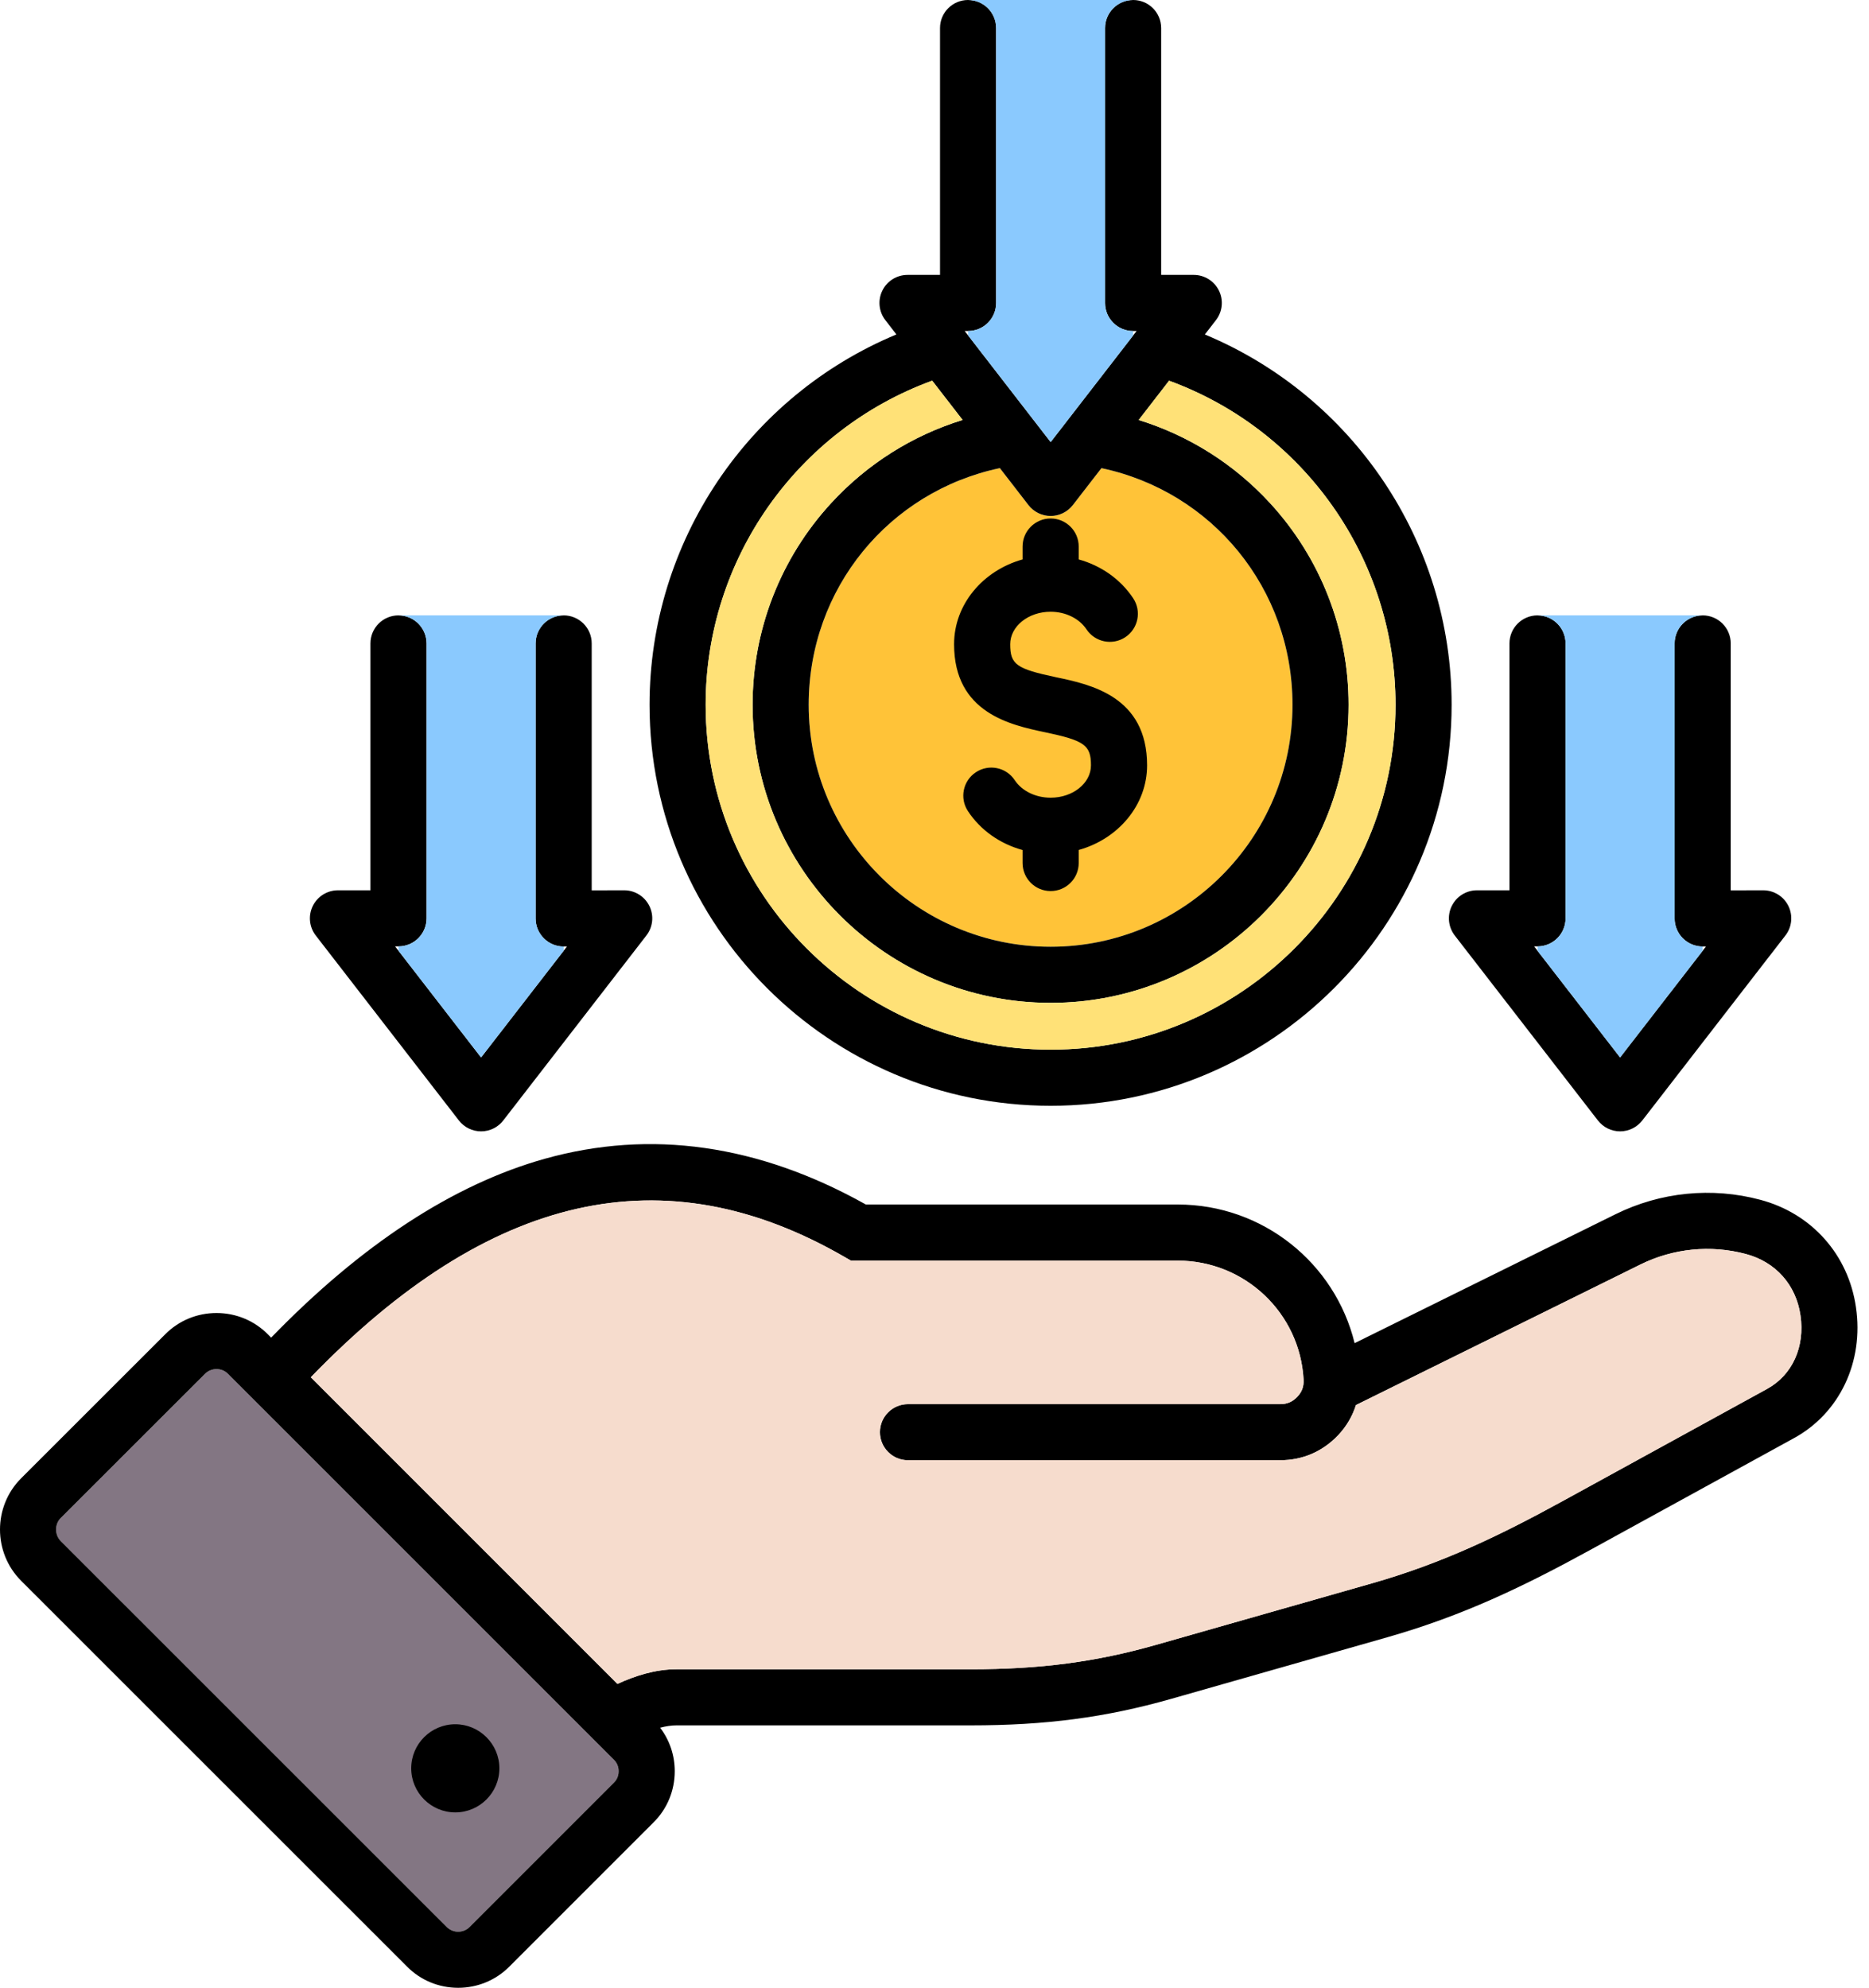
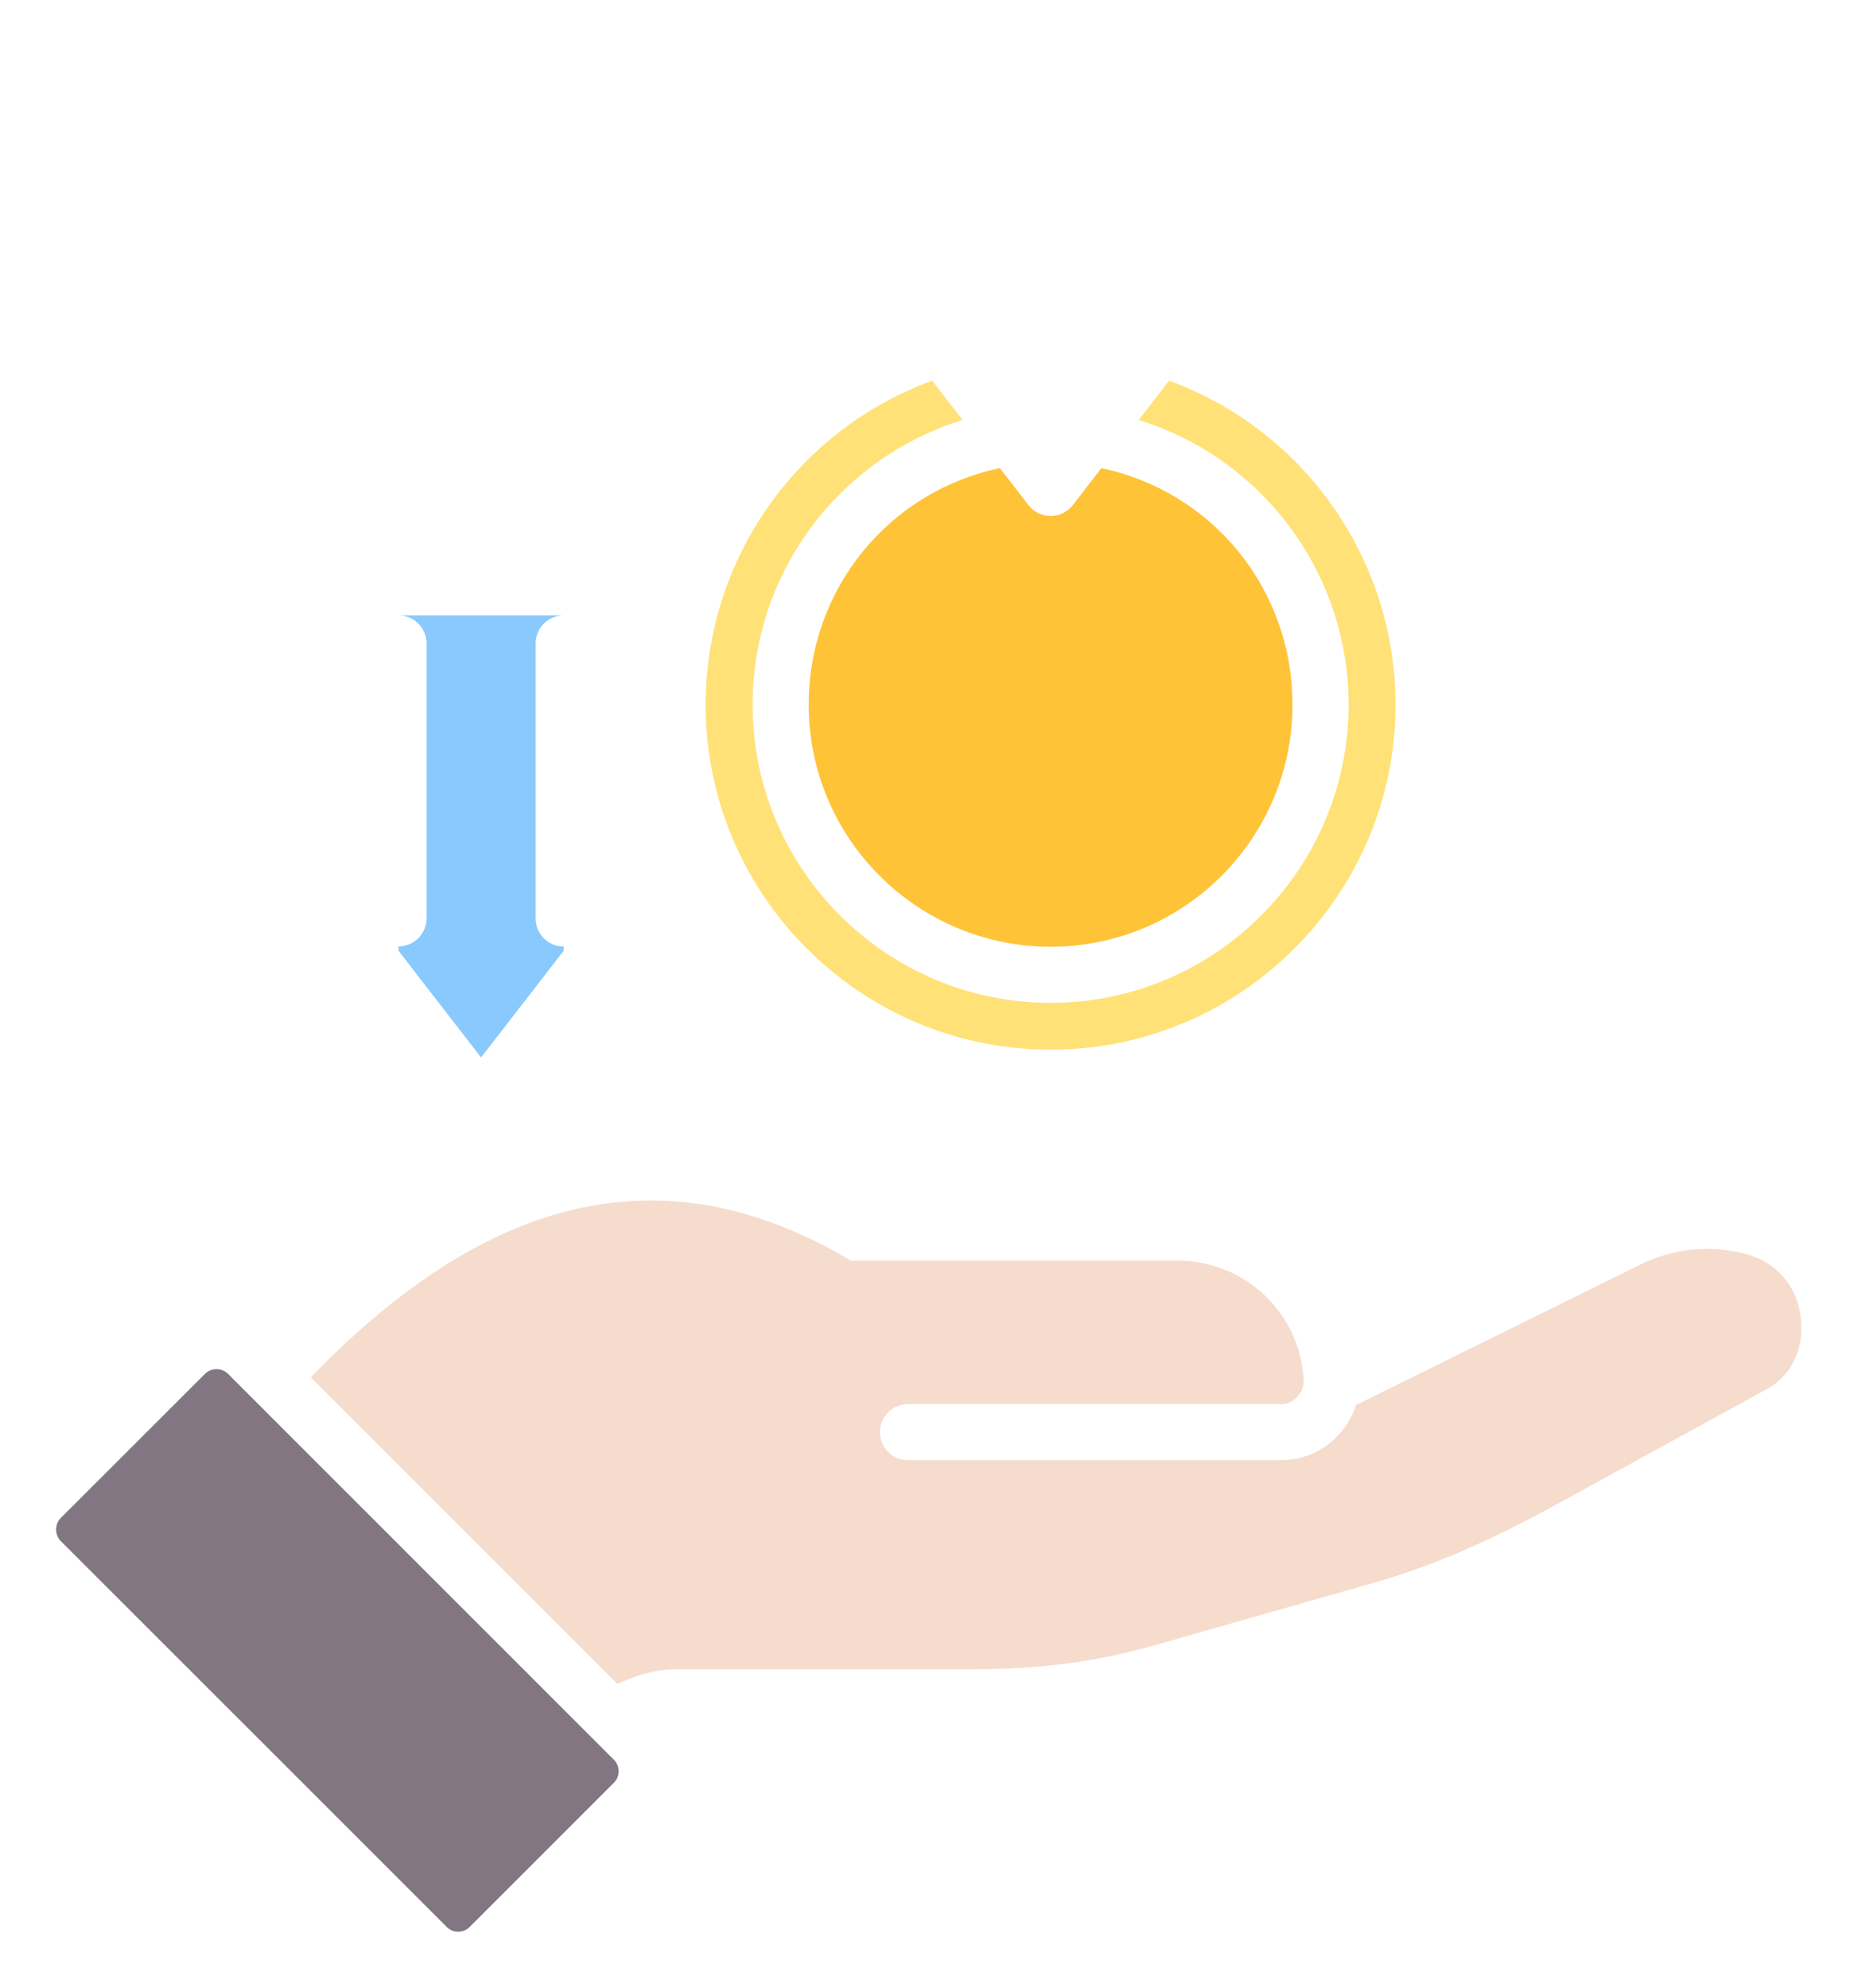
<svg xmlns="http://www.w3.org/2000/svg" width="63" height="67" viewBox="0 0 63 67" fill="none">
  <path d="M20.696 59.316L7.687 46.307C7.584 46.204 7.446 46.148 7.298 46.148C7.151 46.148 7.013 46.204 6.91 46.307L2.047 51.166C1.839 51.375 1.839 51.732 2.049 51.944L15.059 64.949C15.161 65.053 15.297 65.109 15.443 65.109H15.443C15.591 65.109 15.728 65.052 15.831 64.95L20.694 60.087C20.833 59.949 20.854 59.785 20.854 59.7C20.854 59.615 20.833 59.452 20.696 59.316H20.696Z" fill="#837683" />
  <path d="M37.126 15.779L36.163 17.024C35.983 17.256 35.707 17.391 35.415 17.391C35.122 17.391 34.846 17.256 34.667 17.024L33.703 15.778C29.968 16.565 27.259 19.836 27.259 23.755C27.259 28.253 30.918 31.911 35.415 31.911C39.912 31.911 43.567 28.253 43.567 23.755C43.567 19.837 40.86 16.567 37.127 15.779H37.126Z" fill="#FFC338" />
-   <path d="M62.56 44.059C62.303 42.287 61.068 40.9 59.337 40.44C57.705 40.004 55.972 40.177 54.455 40.927L45.661 45.272C45.003 42.577 42.572 40.599 39.7 40.599H29.186C25.575 38.576 21.933 38.057 18.36 39.058C15.281 39.921 12.183 41.947 9.14 45.086L9.024 44.969C8.564 44.509 7.951 44.256 7.298 44.256C6.646 44.256 6.033 44.509 5.573 44.969L0.708 49.831C-0.236 50.781 -0.236 52.327 0.708 53.277L13.719 66.284C14.176 66.745 14.787 66.999 15.439 67H15.443C16.096 67 16.708 66.747 17.168 66.287L22.029 61.426C22.49 60.967 22.744 60.355 22.744 59.7C22.744 59.161 22.57 58.652 22.252 58.234C22.448 58.182 22.63 58.155 22.794 58.155H32.712C35.246 58.155 37.266 57.889 39.465 57.265L46.763 55.185C49.315 54.457 51.352 53.477 53.625 52.23L60.47 48.474C62.012 47.632 62.832 45.898 62.56 44.059ZM20.694 60.086L15.831 64.949C15.728 65.052 15.591 65.109 15.443 65.109H15.442C15.297 65.109 15.161 65.052 15.058 64.949L2.049 51.944C1.839 51.732 1.839 51.375 2.047 51.166L6.91 46.307C7.013 46.204 7.151 46.147 7.298 46.147C7.446 46.147 7.584 46.204 7.686 46.307L20.696 59.316C20.833 59.452 20.853 59.615 20.853 59.7C20.853 59.785 20.833 59.948 20.694 60.086H20.694ZM59.562 46.815L52.715 50.572C50.554 51.758 48.626 52.687 46.245 53.367L38.948 55.446C36.927 56.019 35.062 56.264 32.712 56.264H22.794C22.083 56.264 21.387 56.49 20.812 56.758L10.477 46.422C16.505 40.186 22.395 38.86 28.463 42.364L28.683 42.49H39.699C41.954 42.49 43.817 44.25 43.94 46.497C43.953 46.732 43.887 46.913 43.73 47.079C43.566 47.25 43.388 47.327 43.153 47.327H30.605C30.083 47.327 29.66 47.75 29.66 48.272C29.66 48.794 30.083 49.218 30.605 49.218H43.153C43.904 49.218 44.575 48.93 45.099 48.382C45.386 48.08 45.587 47.734 45.706 47.358L55.293 42.622C56.398 42.076 57.661 41.95 58.85 42.267C59.853 42.534 60.54 43.305 60.689 44.333C60.846 45.398 60.415 46.349 59.561 46.815L59.562 46.815ZM16.833 59.602C16.833 60.422 16.166 61.088 15.347 61.088C14.528 61.088 13.861 60.422 13.861 59.602C13.861 58.783 14.527 58.117 15.347 58.117C16.166 58.117 16.833 58.787 16.833 59.602ZM34.469 18.421C34.469 17.899 34.893 17.476 35.415 17.476C35.937 17.476 36.361 17.899 36.361 18.421V18.856C37.116 19.065 37.77 19.522 38.197 20.165C38.486 20.6 38.368 21.186 37.933 21.476C37.498 21.765 36.911 21.646 36.622 21.211C36.38 20.846 35.917 20.619 35.415 20.619C34.663 20.619 34.052 21.11 34.052 21.714C34.052 22.397 34.255 22.543 35.604 22.828V22.829C35.606 22.829 35.607 22.829 35.609 22.829C36.752 23.069 38.666 23.469 38.666 25.796C38.666 27.139 37.693 28.277 36.361 28.649V29.089C36.361 29.611 35.937 30.034 35.415 30.034C34.893 30.034 34.469 29.611 34.469 29.089V28.651C33.709 28.442 33.053 27.985 32.627 27.339C32.339 26.903 32.459 26.317 32.895 26.029C33.331 25.741 33.918 25.861 34.205 26.297C34.446 26.661 34.909 26.887 35.415 26.887C36.165 26.887 36.774 26.398 36.774 25.796C36.774 25.116 36.557 24.96 35.221 24.68C35.22 24.68 35.22 24.68 35.219 24.68C34.071 24.436 32.16 24.032 32.16 21.714C32.16 20.369 33.134 19.229 34.469 18.856V18.421L34.469 18.421ZM35.415 37.271C42.868 37.271 48.931 31.208 48.931 23.755C48.931 18.244 45.59 13.347 40.613 11.274L40.987 10.79C41.208 10.505 41.247 10.119 41.088 9.795C40.929 9.472 40.6 9.266 40.239 9.266H39.14V0.946C39.14 0.423 38.717 0 38.195 0C37.672 0 37.249 0.423 37.249 0.946V10.212C37.249 10.734 37.672 11.157 38.195 11.157H38.312L35.415 14.901L32.518 11.157H32.631C33.154 11.157 33.577 10.734 33.577 10.212V0.946C33.577 0.423 33.154 0 32.631 0C32.109 0 31.686 0.423 31.686 0.946V9.266H30.59C30.23 9.266 29.9 9.472 29.742 9.795C29.583 10.119 29.622 10.505 29.843 10.79L30.216 11.273C25.238 13.345 21.895 18.243 21.895 23.755C21.895 31.208 27.96 37.271 35.415 37.271H35.415ZM35.415 17.391C35.708 17.391 35.984 17.255 36.163 17.024L37.127 15.779C40.86 16.567 43.567 19.837 43.567 23.755C43.567 28.252 39.91 31.911 35.415 31.911C30.92 31.911 27.259 28.252 27.259 23.755C27.259 19.835 29.968 16.565 33.703 15.778L34.667 17.024C34.846 17.255 35.122 17.391 35.415 17.391H35.415ZM31.422 12.831L32.447 14.155C30.763 14.675 29.235 15.632 28.019 16.955C26.309 18.813 25.368 21.228 25.368 23.755C25.368 29.295 29.875 33.802 35.415 33.802C40.955 33.802 45.458 29.295 45.458 23.755C45.458 21.228 44.517 18.813 42.808 16.955C41.592 15.633 40.065 14.677 38.383 14.156L39.407 12.833C43.95 14.492 47.04 18.84 47.04 23.755C47.04 30.165 41.825 35.38 35.415 35.38C29.005 35.38 23.786 30.165 23.786 23.755C23.786 18.839 26.877 14.491 31.422 12.832L31.422 12.831ZM10.644 31.532C10.423 31.247 10.384 30.861 10.543 30.537C10.702 30.213 11.031 30.008 11.392 30.008H12.487V21.687C12.487 21.165 12.91 20.742 13.432 20.742C13.955 20.742 14.378 21.165 14.378 21.687V30.954C14.378 31.476 13.955 31.899 13.432 31.899H13.319L16.216 35.642L19.11 31.903H19.002C18.75 31.906 18.509 31.804 18.332 31.627C18.154 31.449 18.054 31.209 18.054 30.958V21.688C18.054 21.165 18.477 20.742 19 20.742C19.522 20.742 19.945 21.165 19.945 21.688V30.01L21.039 30.008H21.041C21.401 30.008 21.73 30.213 21.889 30.537C22.049 30.861 22.009 31.247 21.788 31.532L16.964 37.766C16.785 37.998 16.509 38.133 16.216 38.133C15.924 38.133 15.647 37.998 15.468 37.766L10.644 31.532L10.644 31.532ZM48.937 30.537C49.095 30.213 49.425 30.008 49.785 30.008H50.881V21.687C50.881 21.165 51.304 20.742 51.826 20.742C52.348 20.742 52.772 21.165 52.772 21.687V30.953C52.772 31.476 52.348 31.899 51.826 31.899H51.713L54.61 35.642L57.504 31.903H57.395C57.395 31.903 57.394 31.903 57.394 31.903C57.143 31.903 56.903 31.803 56.725 31.627C56.548 31.449 56.448 31.208 56.448 30.957V21.687C56.448 21.165 56.871 20.742 57.394 20.742C57.916 20.742 58.339 21.165 58.339 21.687V30.01L59.433 30.008H59.434C59.795 30.008 60.124 30.213 60.283 30.536C60.442 30.86 60.403 31.247 60.182 31.532L55.358 37.766C55.178 37.997 54.902 38.133 54.61 38.133C54.317 38.133 54.041 37.997 53.862 37.766L49.037 31.532C48.817 31.247 48.777 30.861 48.936 30.537H48.937Z" fill="black" />
-   <path d="M22.795 56.264H32.712C35.062 56.264 36.927 56.02 38.948 55.446L46.245 53.367C48.627 52.688 50.554 51.758 52.716 50.572L59.562 46.816C60.416 46.35 60.847 45.399 60.69 44.333C60.541 43.306 59.853 42.534 58.851 42.268C57.661 41.95 56.398 42.076 55.294 42.623L45.707 47.359C45.588 47.735 45.386 48.081 45.1 48.383C44.576 48.931 43.904 49.218 43.154 49.218H30.606C30.084 49.218 29.661 48.795 29.661 48.273C29.661 47.751 30.084 47.327 30.606 47.327H43.154C43.389 47.327 43.566 47.251 43.73 47.079C43.888 46.913 43.953 46.733 43.941 46.498C43.818 44.251 41.955 42.491 39.7 42.491H28.683L28.464 42.364C22.396 38.861 16.505 40.187 10.477 46.423L20.813 56.758C21.388 56.491 22.084 56.264 22.795 56.264L22.795 56.264Z" fill="#F6DCCD" />
+   <path d="M22.795 56.264H32.712C35.062 56.264 36.927 56.02 38.948 55.446L46.245 53.367C48.627 52.688 50.554 51.758 52.716 50.572L59.562 46.816C60.416 46.35 60.847 45.399 60.69 44.333C60.541 43.306 59.853 42.534 58.851 42.268C57.661 41.95 56.398 42.076 55.294 42.623L45.707 47.359C45.588 47.735 45.386 48.081 45.1 48.383C44.576 48.931 43.904 49.218 43.154 49.218H30.606C30.084 49.218 29.661 48.795 29.661 48.273C29.661 47.751 30.084 47.327 30.606 47.327H43.154C43.389 47.327 43.566 47.251 43.73 47.079C43.888 46.913 43.953 46.733 43.941 46.498C43.818 44.251 41.955 42.491 39.7 42.491H28.683L28.464 42.364C22.396 38.861 16.505 40.187 10.477 46.423L20.813 56.758C21.388 56.491 22.084 56.264 22.795 56.264L22.795 56.264" fill="#F6DCCD" />
  <path d="M35.415 35.38C41.825 35.38 47.04 30.165 47.04 23.755C47.04 18.839 43.95 14.492 39.407 12.832L38.383 14.156C40.065 14.676 41.592 15.633 42.808 16.954C44.517 18.813 45.458 21.228 45.458 23.755C45.458 29.295 40.953 33.802 35.415 33.802C29.877 33.802 25.368 29.295 25.368 23.755C25.368 21.228 26.309 18.813 28.019 16.954C29.235 15.632 30.763 14.675 32.447 14.155L31.422 12.831C26.877 14.49 23.786 18.838 23.786 23.755C23.786 30.165 29.003 35.38 35.415 35.38L35.415 35.38Z" fill="#FFE177" />
-   <path d="M33.578 0.946V10.212C33.578 10.734 33.154 11.157 32.632 11.157V11.304L35.416 14.901L38.195 11.309V11.158C37.673 11.158 37.25 10.734 37.25 10.212V0.946C37.25 0.423 37.673 0 38.195 0H32.632C33.154 0 33.577 0.423 33.577 0.946H33.578Z" fill="#8AC9FE" />
  <path d="M14.378 21.688V30.954C14.378 31.476 13.955 31.899 13.433 31.899V32.046L16.216 35.643L19 32.046V31.903C18.75 31.905 18.509 31.804 18.332 31.627C18.154 31.45 18.055 31.209 18.055 30.958V21.688C18.055 21.166 18.478 20.742 19 20.742H13.433C13.955 20.742 14.378 21.166 14.378 21.688L14.378 21.688Z" fill="#8AC9FE" />
-   <path d="M52.772 21.688V30.954C52.772 31.476 52.349 31.9 51.826 31.9V32.046L54.61 35.643L57.394 32.046V31.903C57.143 31.903 56.903 31.804 56.726 31.627C56.548 31.45 56.448 31.209 56.448 30.958V21.688C56.448 21.166 56.871 20.742 57.394 20.742H51.826C52.348 20.742 52.772 21.166 52.772 21.688H52.772Z" fill="#8AC9FE" />
</svg>